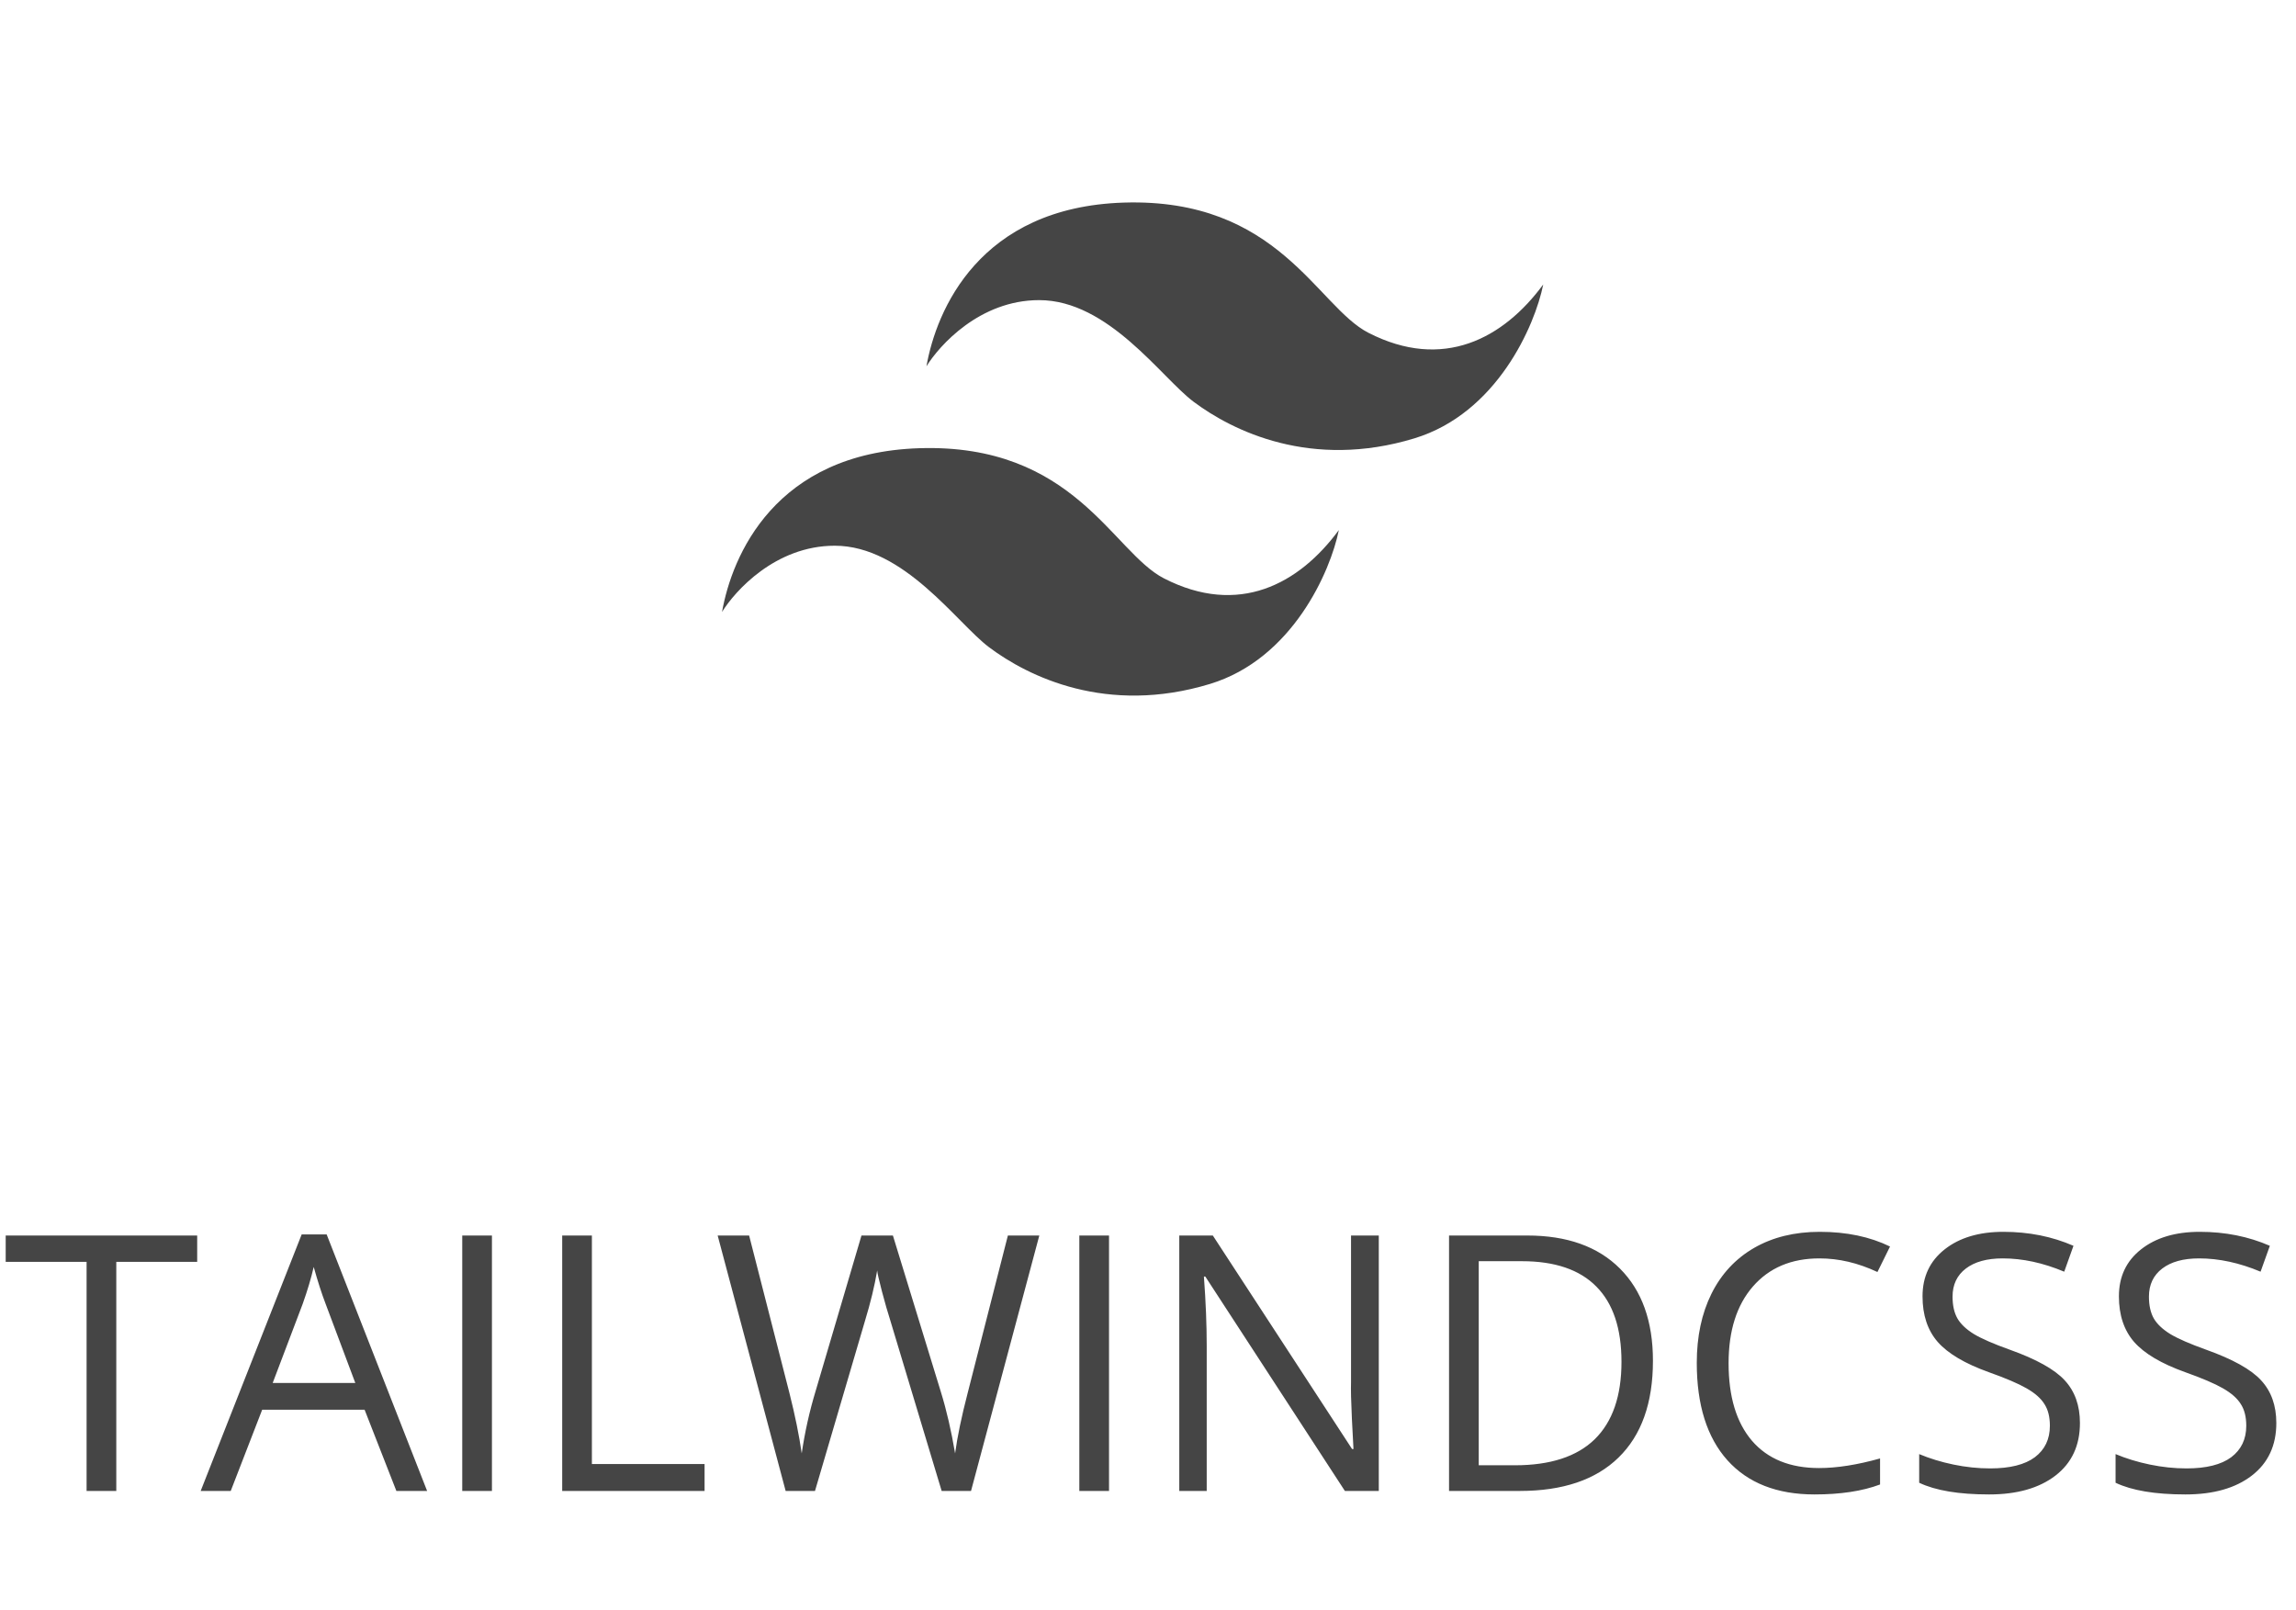
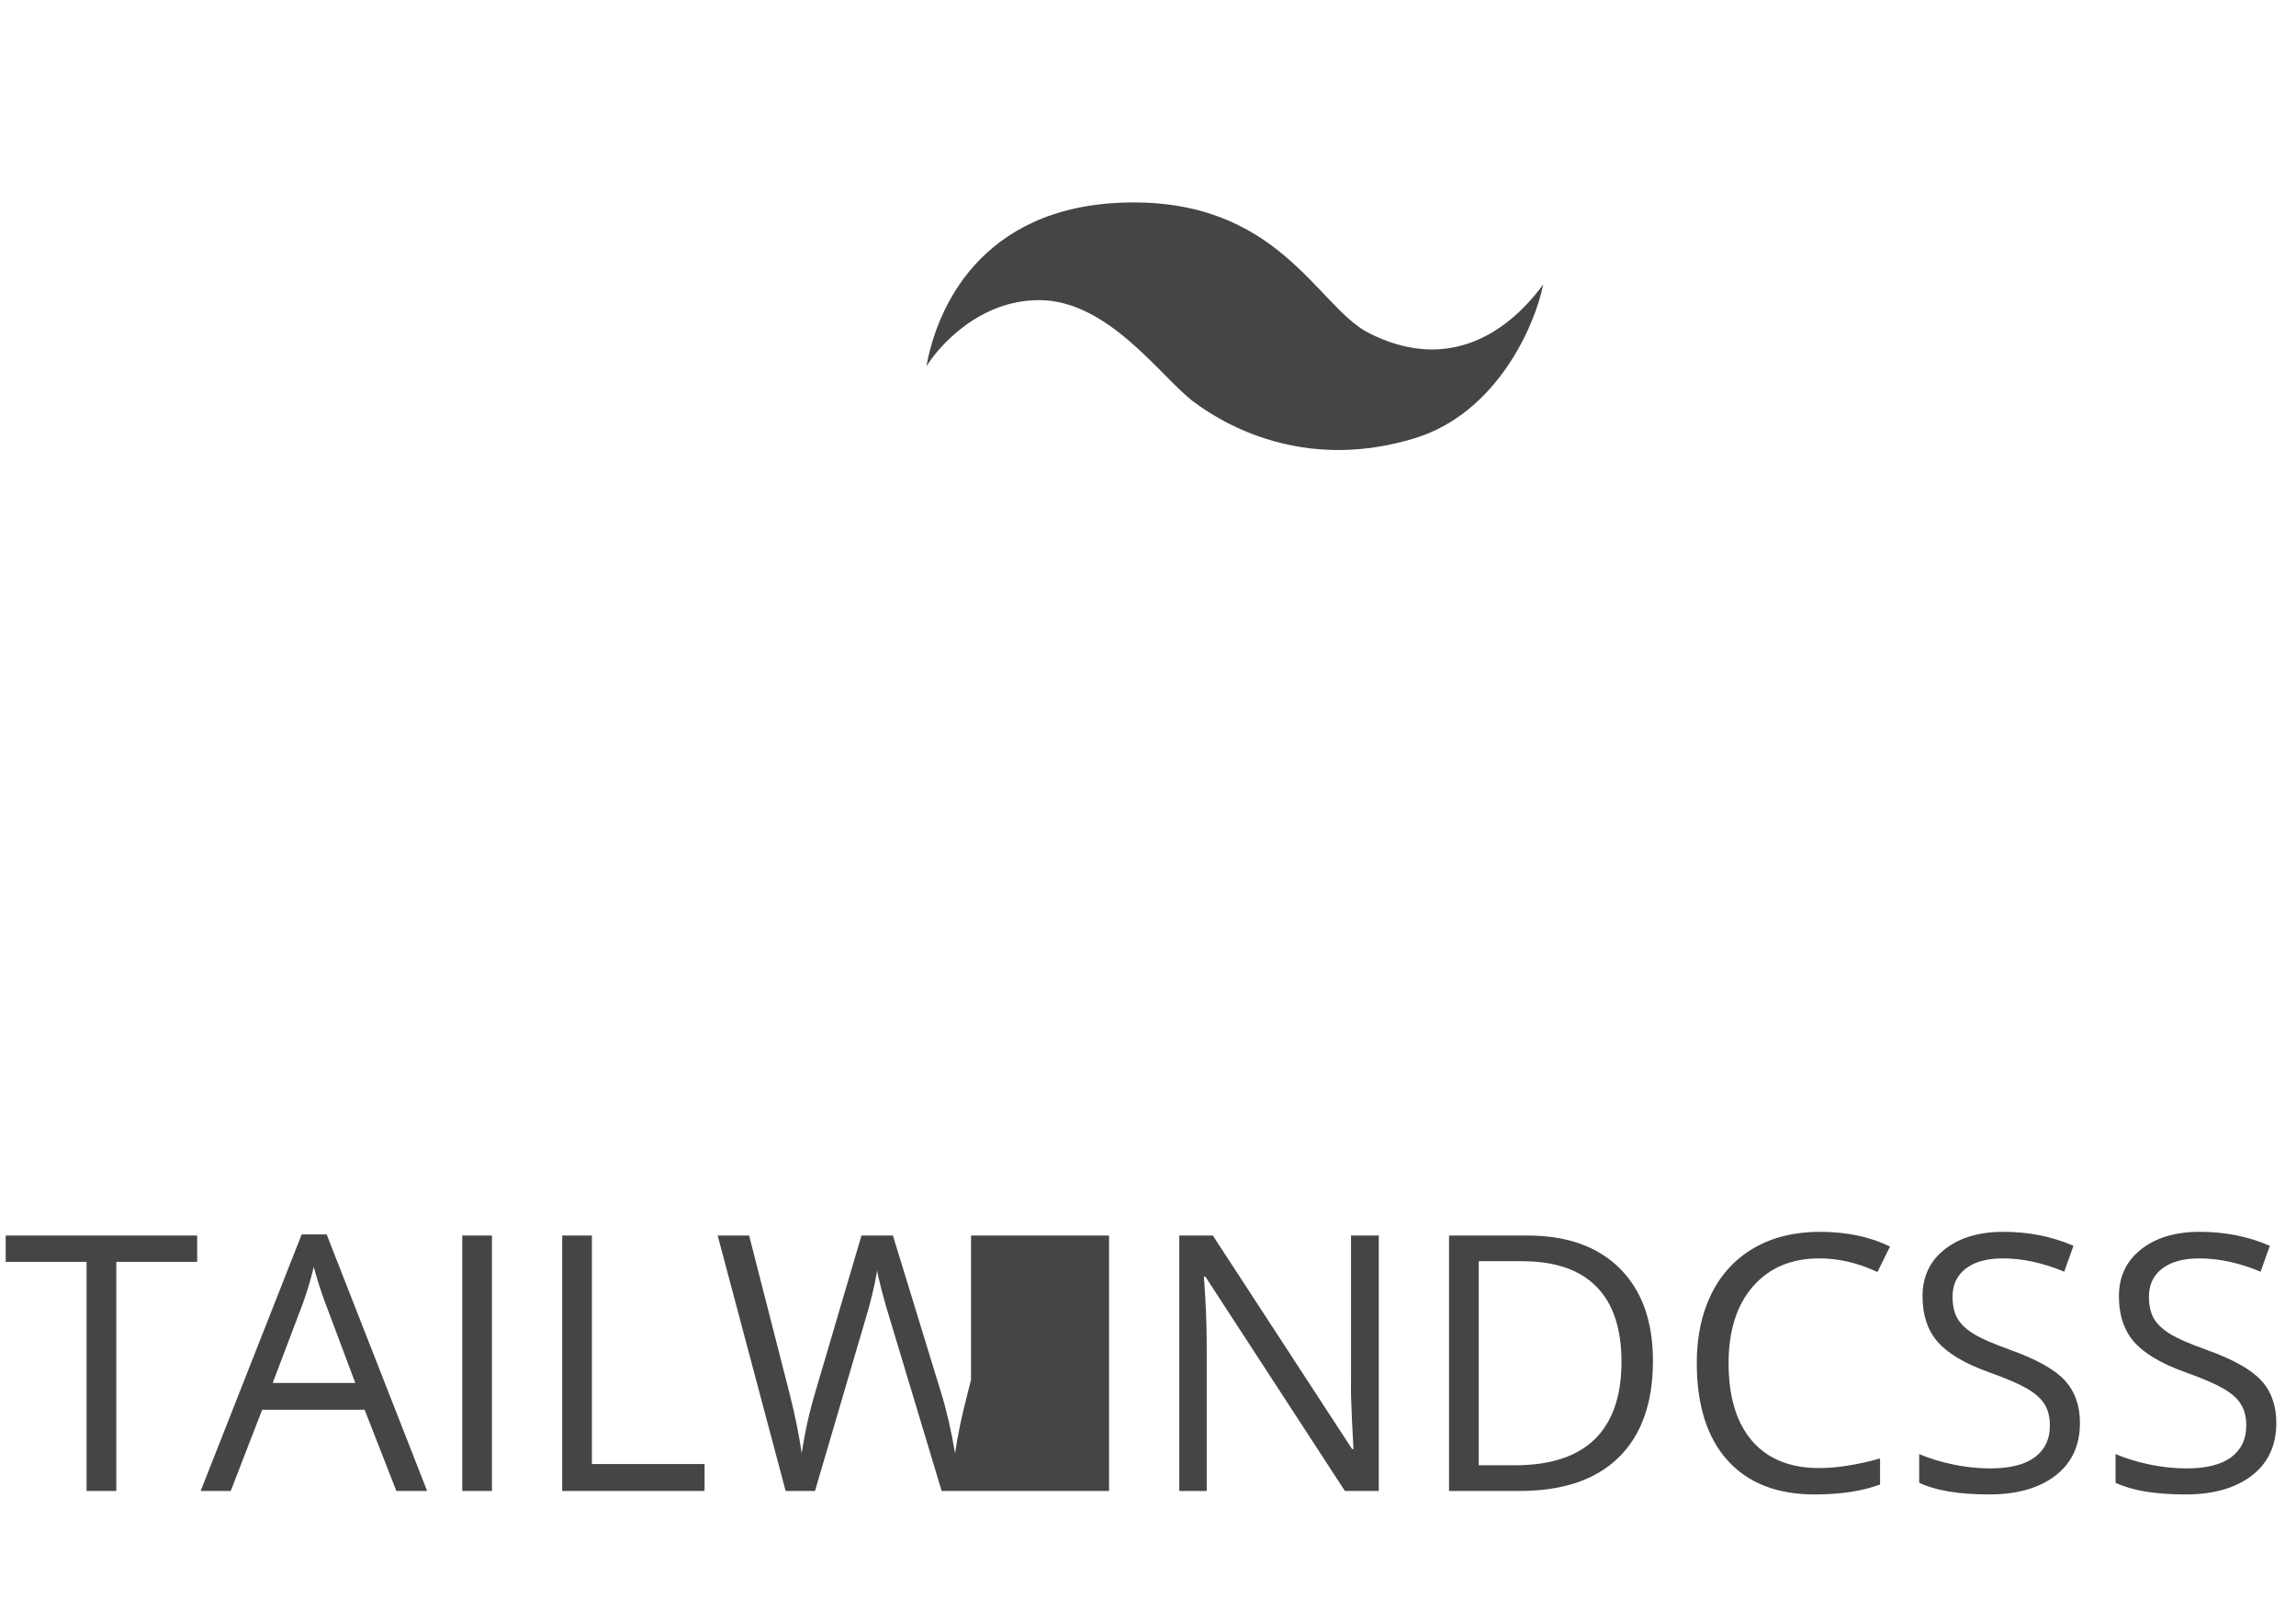
<svg xmlns="http://www.w3.org/2000/svg" width="77" height="54" viewBox="0 0 77 54" fill="none">
-   <path d="M3.9 50H2.904V42.318H0.191V41.434H6.613V42.318H3.9V50ZM13.293 50L12.227 47.275H8.793L7.738 50H6.73L10.117 41.398H10.955L14.324 50H13.293ZM11.916 46.379L10.92 43.725C10.791 43.389 10.658 42.977 10.521 42.488C10.435 42.863 10.312 43.275 10.152 43.725L9.145 46.379H11.916ZM15.502 50V41.434H16.498V50H15.502ZM18.854 50V41.434H19.85V49.098H23.629V50H18.854ZM32.565 50H31.58L29.852 44.264C29.77 44.01 29.678 43.69 29.576 43.303C29.475 42.916 29.422 42.684 29.418 42.605C29.332 43.121 29.195 43.685 29.008 44.299L27.332 50H26.348L24.068 41.434H25.123L26.477 46.725C26.664 47.467 26.801 48.139 26.887 48.74C26.992 48.025 27.148 47.326 27.355 46.643L28.891 41.434H29.945L31.557 46.69C31.744 47.295 31.902 47.978 32.031 48.74C32.105 48.185 32.246 47.51 32.453 46.713L33.801 41.434H34.855L32.565 50ZM36.197 50V41.434H37.193V50H36.197ZM46.24 50H45.103L40.422 42.81H40.375C40.438 43.654 40.469 44.428 40.469 45.131V50H39.549V41.434H40.674L45.344 48.594H45.391C45.383 48.488 45.365 48.15 45.338 47.58C45.31 47.006 45.301 46.596 45.309 46.35V41.434H46.24V50ZM55.434 45.635C55.434 47.049 55.049 48.131 54.279 48.881C53.514 49.627 52.41 50 50.969 50H48.596V41.434H51.221C52.553 41.434 53.588 41.803 54.326 42.541C55.065 43.279 55.434 44.31 55.434 45.635ZM54.379 45.67C54.379 44.553 54.098 43.711 53.535 43.145C52.977 42.578 52.145 42.295 51.039 42.295H49.592V49.139H50.805C51.992 49.139 52.885 48.848 53.482 48.266C54.08 47.68 54.379 46.815 54.379 45.67ZM61.018 42.201C60.076 42.201 59.332 42.516 58.785 43.145C58.242 43.77 57.971 44.627 57.971 45.717C57.971 46.838 58.232 47.705 58.756 48.318C59.283 48.928 60.033 49.232 61.006 49.232C61.603 49.232 62.285 49.125 63.051 48.91V49.783C62.457 50.006 61.725 50.117 60.853 50.117C59.592 50.117 58.617 49.734 57.93 48.969C57.246 48.203 56.904 47.115 56.904 45.705C56.904 44.822 57.068 44.049 57.397 43.385C57.728 42.721 58.205 42.209 58.826 41.85C59.451 41.49 60.185 41.31 61.029 41.31C61.928 41.31 62.713 41.475 63.385 41.803L62.963 42.658C62.315 42.353 61.666 42.201 61.018 42.201ZM69.754 47.721C69.754 48.475 69.481 49.062 68.934 49.484C68.387 49.906 67.644 50.117 66.707 50.117C65.691 50.117 64.91 49.986 64.363 49.725V48.764C64.715 48.912 65.098 49.029 65.512 49.115C65.926 49.201 66.336 49.244 66.742 49.244C67.406 49.244 67.906 49.119 68.242 48.869C68.578 48.615 68.746 48.264 68.746 47.815C68.746 47.518 68.686 47.275 68.564 47.088C68.447 46.897 68.248 46.721 67.967 46.56C67.689 46.4 67.266 46.219 66.695 46.016C65.898 45.73 65.328 45.393 64.984 45.002C64.644 44.611 64.475 44.102 64.475 43.473C64.475 42.812 64.723 42.287 65.219 41.897C65.715 41.506 66.371 41.31 67.188 41.31C68.039 41.31 68.822 41.467 69.537 41.779L69.227 42.647C68.519 42.35 67.832 42.201 67.164 42.201C66.637 42.201 66.225 42.315 65.928 42.541C65.631 42.768 65.482 43.082 65.482 43.484C65.482 43.781 65.537 44.025 65.647 44.217C65.756 44.404 65.939 44.578 66.197 44.738C66.459 44.895 66.857 45.068 67.393 45.26C68.291 45.58 68.908 45.924 69.244 46.291C69.584 46.658 69.754 47.135 69.754 47.721ZM76.34 47.721C76.34 48.475 76.066 49.062 75.519 49.484C74.973 49.906 74.231 50.117 73.293 50.117C72.277 50.117 71.496 49.986 70.949 49.725V48.764C71.301 48.912 71.684 49.029 72.098 49.115C72.512 49.201 72.922 49.244 73.328 49.244C73.992 49.244 74.492 49.119 74.828 48.869C75.164 48.615 75.332 48.264 75.332 47.815C75.332 47.518 75.272 47.275 75.15 47.088C75.033 46.897 74.834 46.721 74.553 46.56C74.275 46.4 73.852 46.219 73.281 46.016C72.484 45.73 71.914 45.393 71.57 45.002C71.231 44.611 71.061 44.102 71.061 43.473C71.061 42.812 71.309 42.287 71.805 41.897C72.301 41.506 72.957 41.31 73.773 41.31C74.625 41.31 75.408 41.467 76.123 41.779L75.812 42.647C75.106 42.35 74.418 42.201 73.75 42.201C73.223 42.201 72.811 42.315 72.514 42.541C72.217 42.768 72.068 43.082 72.068 43.484C72.068 43.781 72.123 44.025 72.232 44.217C72.342 44.404 72.525 44.578 72.783 44.738C73.045 44.895 73.443 45.068 73.978 45.26C74.877 45.58 75.494 45.924 75.83 46.291C76.17 46.658 76.34 47.135 76.34 47.721Z" fill="#454545" />
+   <path d="M3.9 50H2.904V42.318H0.191V41.434H6.613V42.318H3.9V50ZM13.293 50L12.227 47.275H8.793L7.738 50H6.73L10.117 41.398H10.955L14.324 50H13.293ZM11.916 46.379L10.92 43.725C10.791 43.389 10.658 42.977 10.521 42.488C10.435 42.863 10.312 43.275 10.152 43.725L9.145 46.379H11.916ZM15.502 50V41.434H16.498V50H15.502ZM18.854 50V41.434H19.85V49.098H23.629V50H18.854ZM32.565 50H31.58L29.852 44.264C29.77 44.01 29.678 43.69 29.576 43.303C29.475 42.916 29.422 42.684 29.418 42.605C29.332 43.121 29.195 43.685 29.008 44.299L27.332 50H26.348L24.068 41.434H25.123L26.477 46.725C26.664 47.467 26.801 48.139 26.887 48.74C26.992 48.025 27.148 47.326 27.355 46.643L28.891 41.434H29.945L31.557 46.69C31.744 47.295 31.902 47.978 32.031 48.74C32.105 48.185 32.246 47.51 32.453 46.713L33.801 41.434H34.855L32.565 50ZV41.434H37.193V50H36.197ZM46.24 50H45.103L40.422 42.81H40.375C40.438 43.654 40.469 44.428 40.469 45.131V50H39.549V41.434H40.674L45.344 48.594H45.391C45.383 48.488 45.365 48.15 45.338 47.58C45.31 47.006 45.301 46.596 45.309 46.35V41.434H46.24V50ZM55.434 45.635C55.434 47.049 55.049 48.131 54.279 48.881C53.514 49.627 52.41 50 50.969 50H48.596V41.434H51.221C52.553 41.434 53.588 41.803 54.326 42.541C55.065 43.279 55.434 44.31 55.434 45.635ZM54.379 45.67C54.379 44.553 54.098 43.711 53.535 43.145C52.977 42.578 52.145 42.295 51.039 42.295H49.592V49.139H50.805C51.992 49.139 52.885 48.848 53.482 48.266C54.08 47.68 54.379 46.815 54.379 45.67ZM61.018 42.201C60.076 42.201 59.332 42.516 58.785 43.145C58.242 43.77 57.971 44.627 57.971 45.717C57.971 46.838 58.232 47.705 58.756 48.318C59.283 48.928 60.033 49.232 61.006 49.232C61.603 49.232 62.285 49.125 63.051 48.91V49.783C62.457 50.006 61.725 50.117 60.853 50.117C59.592 50.117 58.617 49.734 57.93 48.969C57.246 48.203 56.904 47.115 56.904 45.705C56.904 44.822 57.068 44.049 57.397 43.385C57.728 42.721 58.205 42.209 58.826 41.85C59.451 41.49 60.185 41.31 61.029 41.31C61.928 41.31 62.713 41.475 63.385 41.803L62.963 42.658C62.315 42.353 61.666 42.201 61.018 42.201ZM69.754 47.721C69.754 48.475 69.481 49.062 68.934 49.484C68.387 49.906 67.644 50.117 66.707 50.117C65.691 50.117 64.91 49.986 64.363 49.725V48.764C64.715 48.912 65.098 49.029 65.512 49.115C65.926 49.201 66.336 49.244 66.742 49.244C67.406 49.244 67.906 49.119 68.242 48.869C68.578 48.615 68.746 48.264 68.746 47.815C68.746 47.518 68.686 47.275 68.564 47.088C68.447 46.897 68.248 46.721 67.967 46.56C67.689 46.4 67.266 46.219 66.695 46.016C65.898 45.73 65.328 45.393 64.984 45.002C64.644 44.611 64.475 44.102 64.475 43.473C64.475 42.812 64.723 42.287 65.219 41.897C65.715 41.506 66.371 41.31 67.188 41.31C68.039 41.31 68.822 41.467 69.537 41.779L69.227 42.647C68.519 42.35 67.832 42.201 67.164 42.201C66.637 42.201 66.225 42.315 65.928 42.541C65.631 42.768 65.482 43.082 65.482 43.484C65.482 43.781 65.537 44.025 65.647 44.217C65.756 44.404 65.939 44.578 66.197 44.738C66.459 44.895 66.857 45.068 67.393 45.26C68.291 45.58 68.908 45.924 69.244 46.291C69.584 46.658 69.754 47.135 69.754 47.721ZM76.34 47.721C76.34 48.475 76.066 49.062 75.519 49.484C74.973 49.906 74.231 50.117 73.293 50.117C72.277 50.117 71.496 49.986 70.949 49.725V48.764C71.301 48.912 71.684 49.029 72.098 49.115C72.512 49.201 72.922 49.244 73.328 49.244C73.992 49.244 74.492 49.119 74.828 48.869C75.164 48.615 75.332 48.264 75.332 47.815C75.332 47.518 75.272 47.275 75.15 47.088C75.033 46.897 74.834 46.721 74.553 46.56C74.275 46.4 73.852 46.219 73.281 46.016C72.484 45.73 71.914 45.393 71.57 45.002C71.231 44.611 71.061 44.102 71.061 43.473C71.061 42.812 71.309 42.287 71.805 41.897C72.301 41.506 72.957 41.31 73.773 41.31C74.625 41.31 75.408 41.467 76.123 41.779L75.812 42.647C75.106 42.35 74.418 42.201 73.75 42.201C73.223 42.201 72.811 42.315 72.514 42.541C72.217 42.768 72.068 43.082 72.068 43.484C72.068 43.781 72.123 44.025 72.232 44.217C72.342 44.404 72.525 44.578 72.783 44.738C73.045 44.895 73.443 45.068 73.978 45.26C74.877 45.58 75.494 45.924 75.83 46.291C76.17 46.658 76.34 47.135 76.34 47.721Z" fill="#454545" />
  <path d="M37.685 6.794C32.84 6.948 31.4 10.409 31.07 12.284C31.5 11.589 32.855 10.065 34.85 10.065C37.175 10.065 38.945 12.659 40.025 13.47C41.337 14.454 43.974 15.753 47.435 14.7C50.195 13.86 51.475 10.93 51.755 9.539C50.42 11.354 48.395 12.445 45.89 11.159C44.165 10.274 42.875 6.63 37.685 6.794Z" fill="#454545" />
-   <path d="M30.83 15.031C25.985 15.185 24.545 18.646 24.215 20.521C24.645 19.826 26 18.301 27.995 18.301C30.32 18.301 32.09 20.896 33.17 21.706C34.482 22.69 37.118 23.989 40.58 22.936C43.34 22.096 44.62 19.166 44.9 17.776C43.565 19.591 41.54 20.681 39.035 19.396C37.31 18.511 36.02 14.866 30.83 15.031Z" fill="#454545" />
</svg>